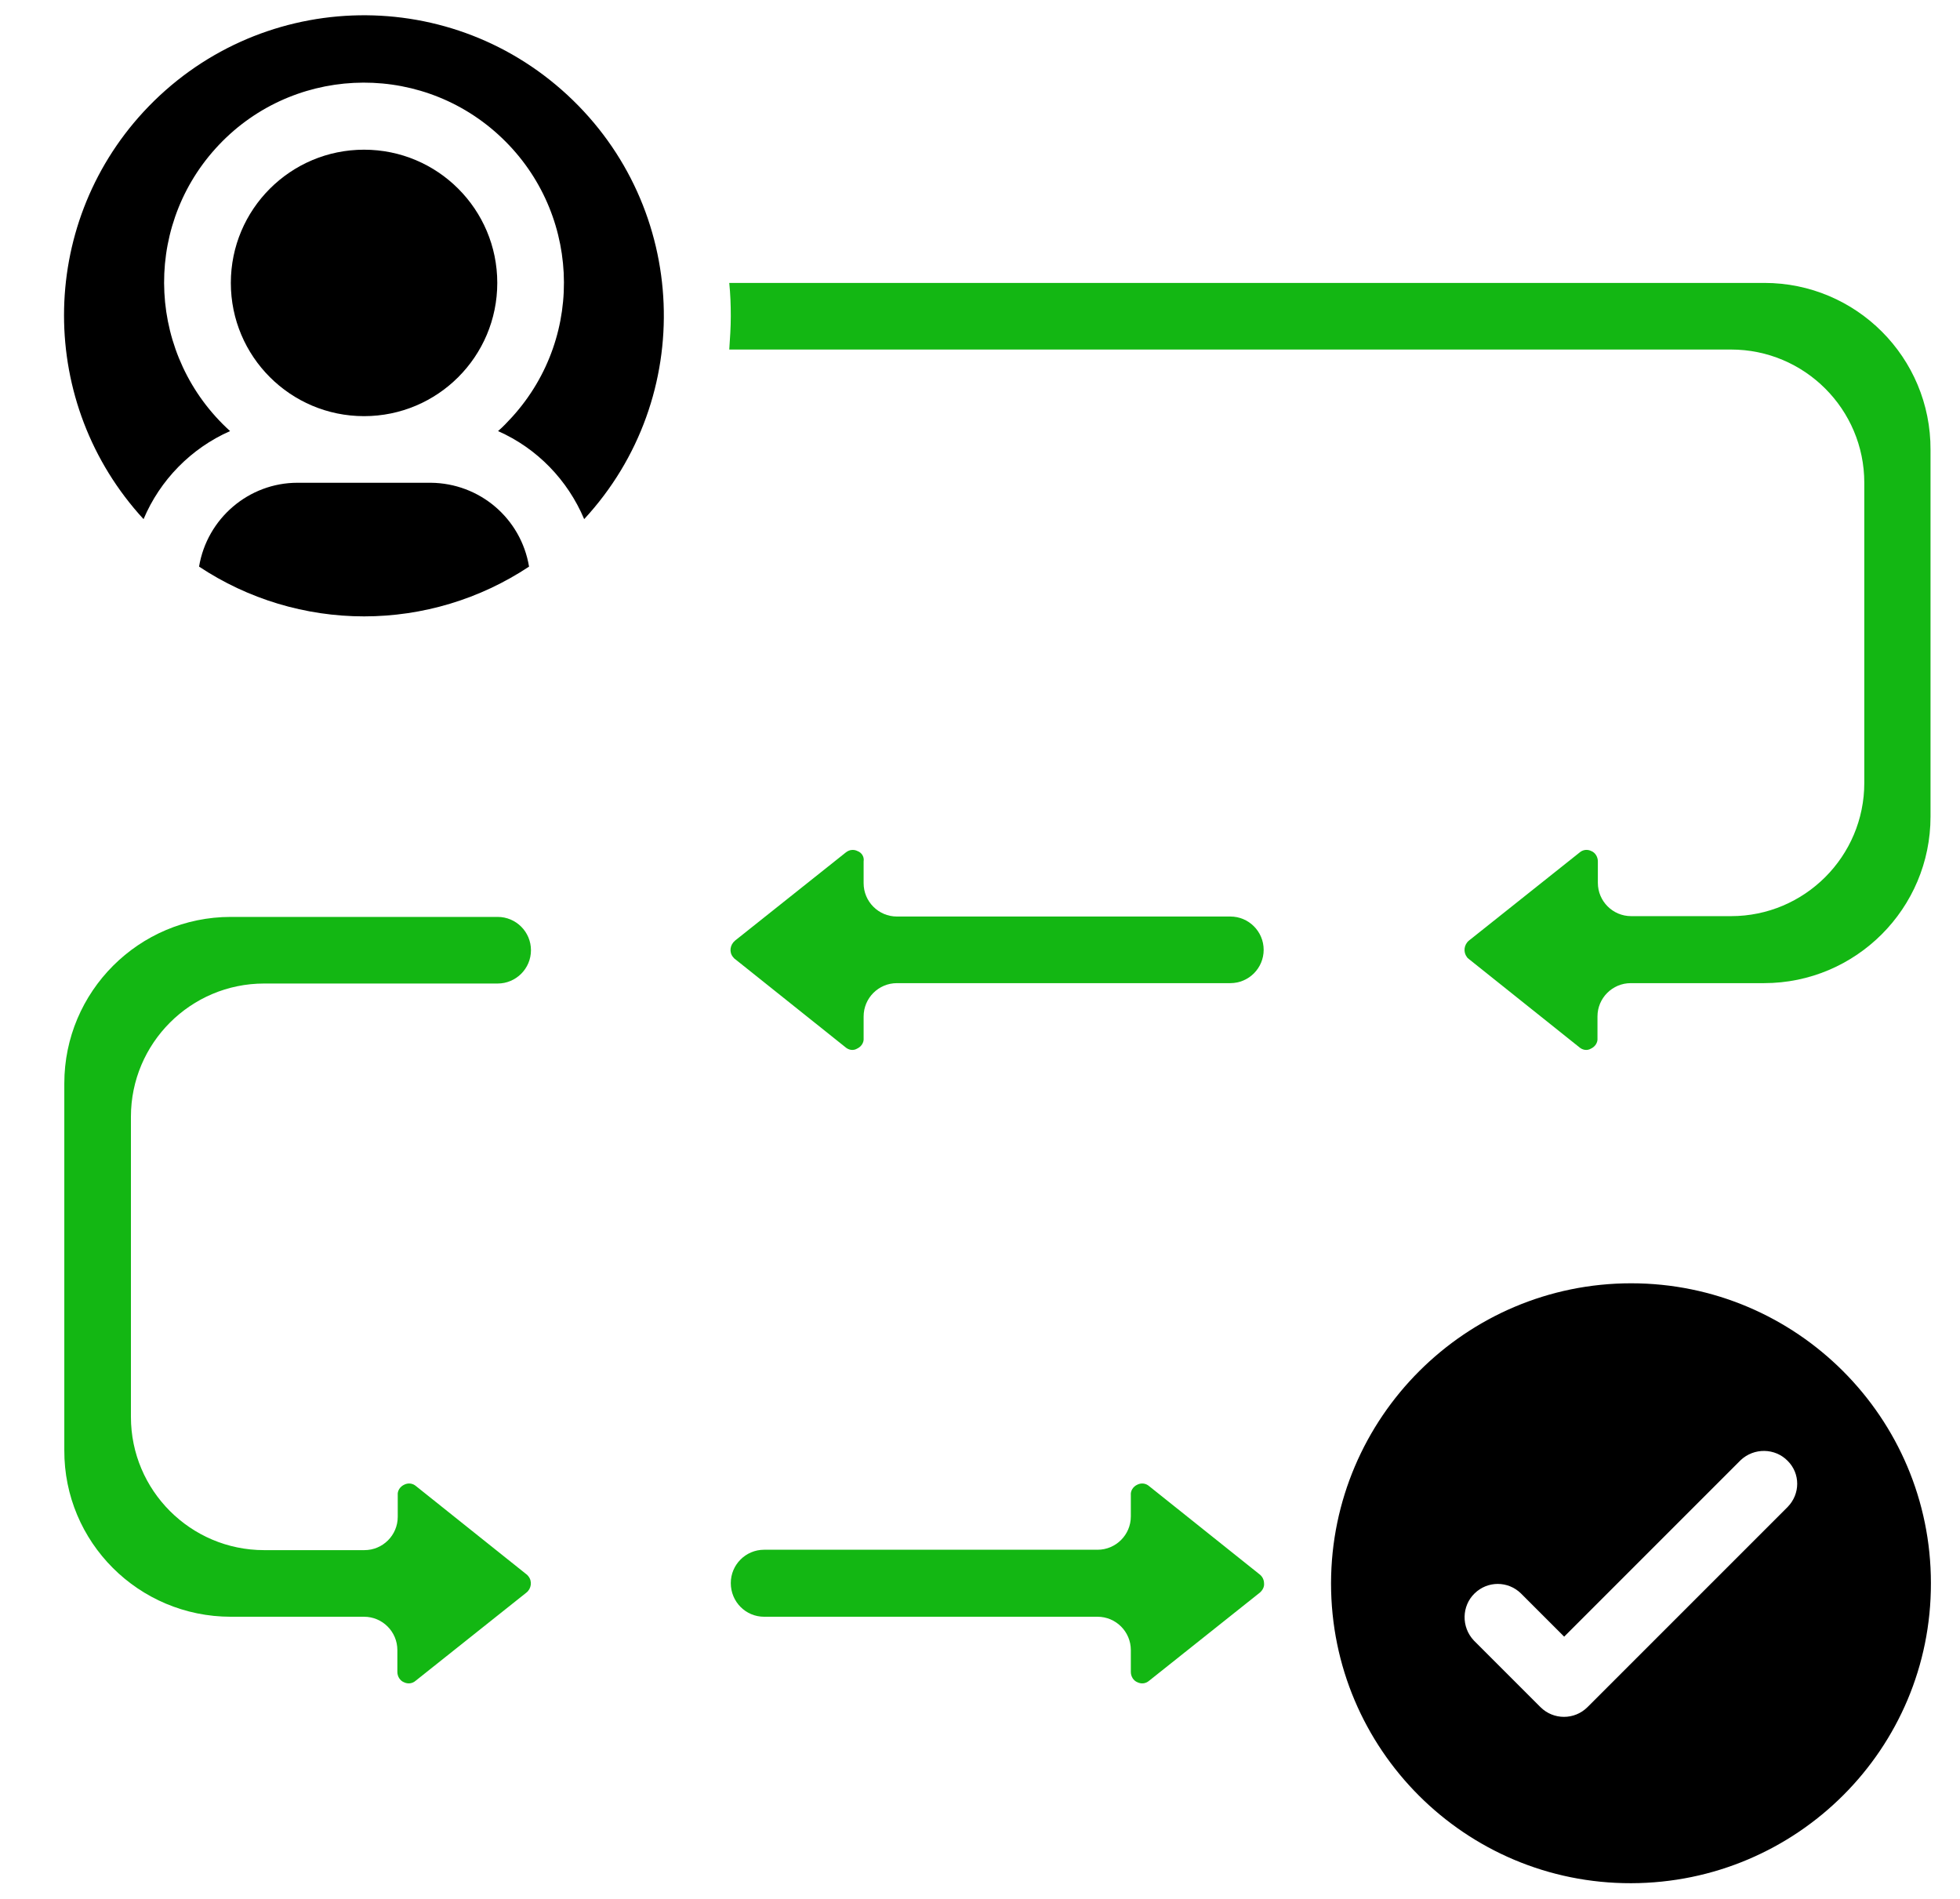
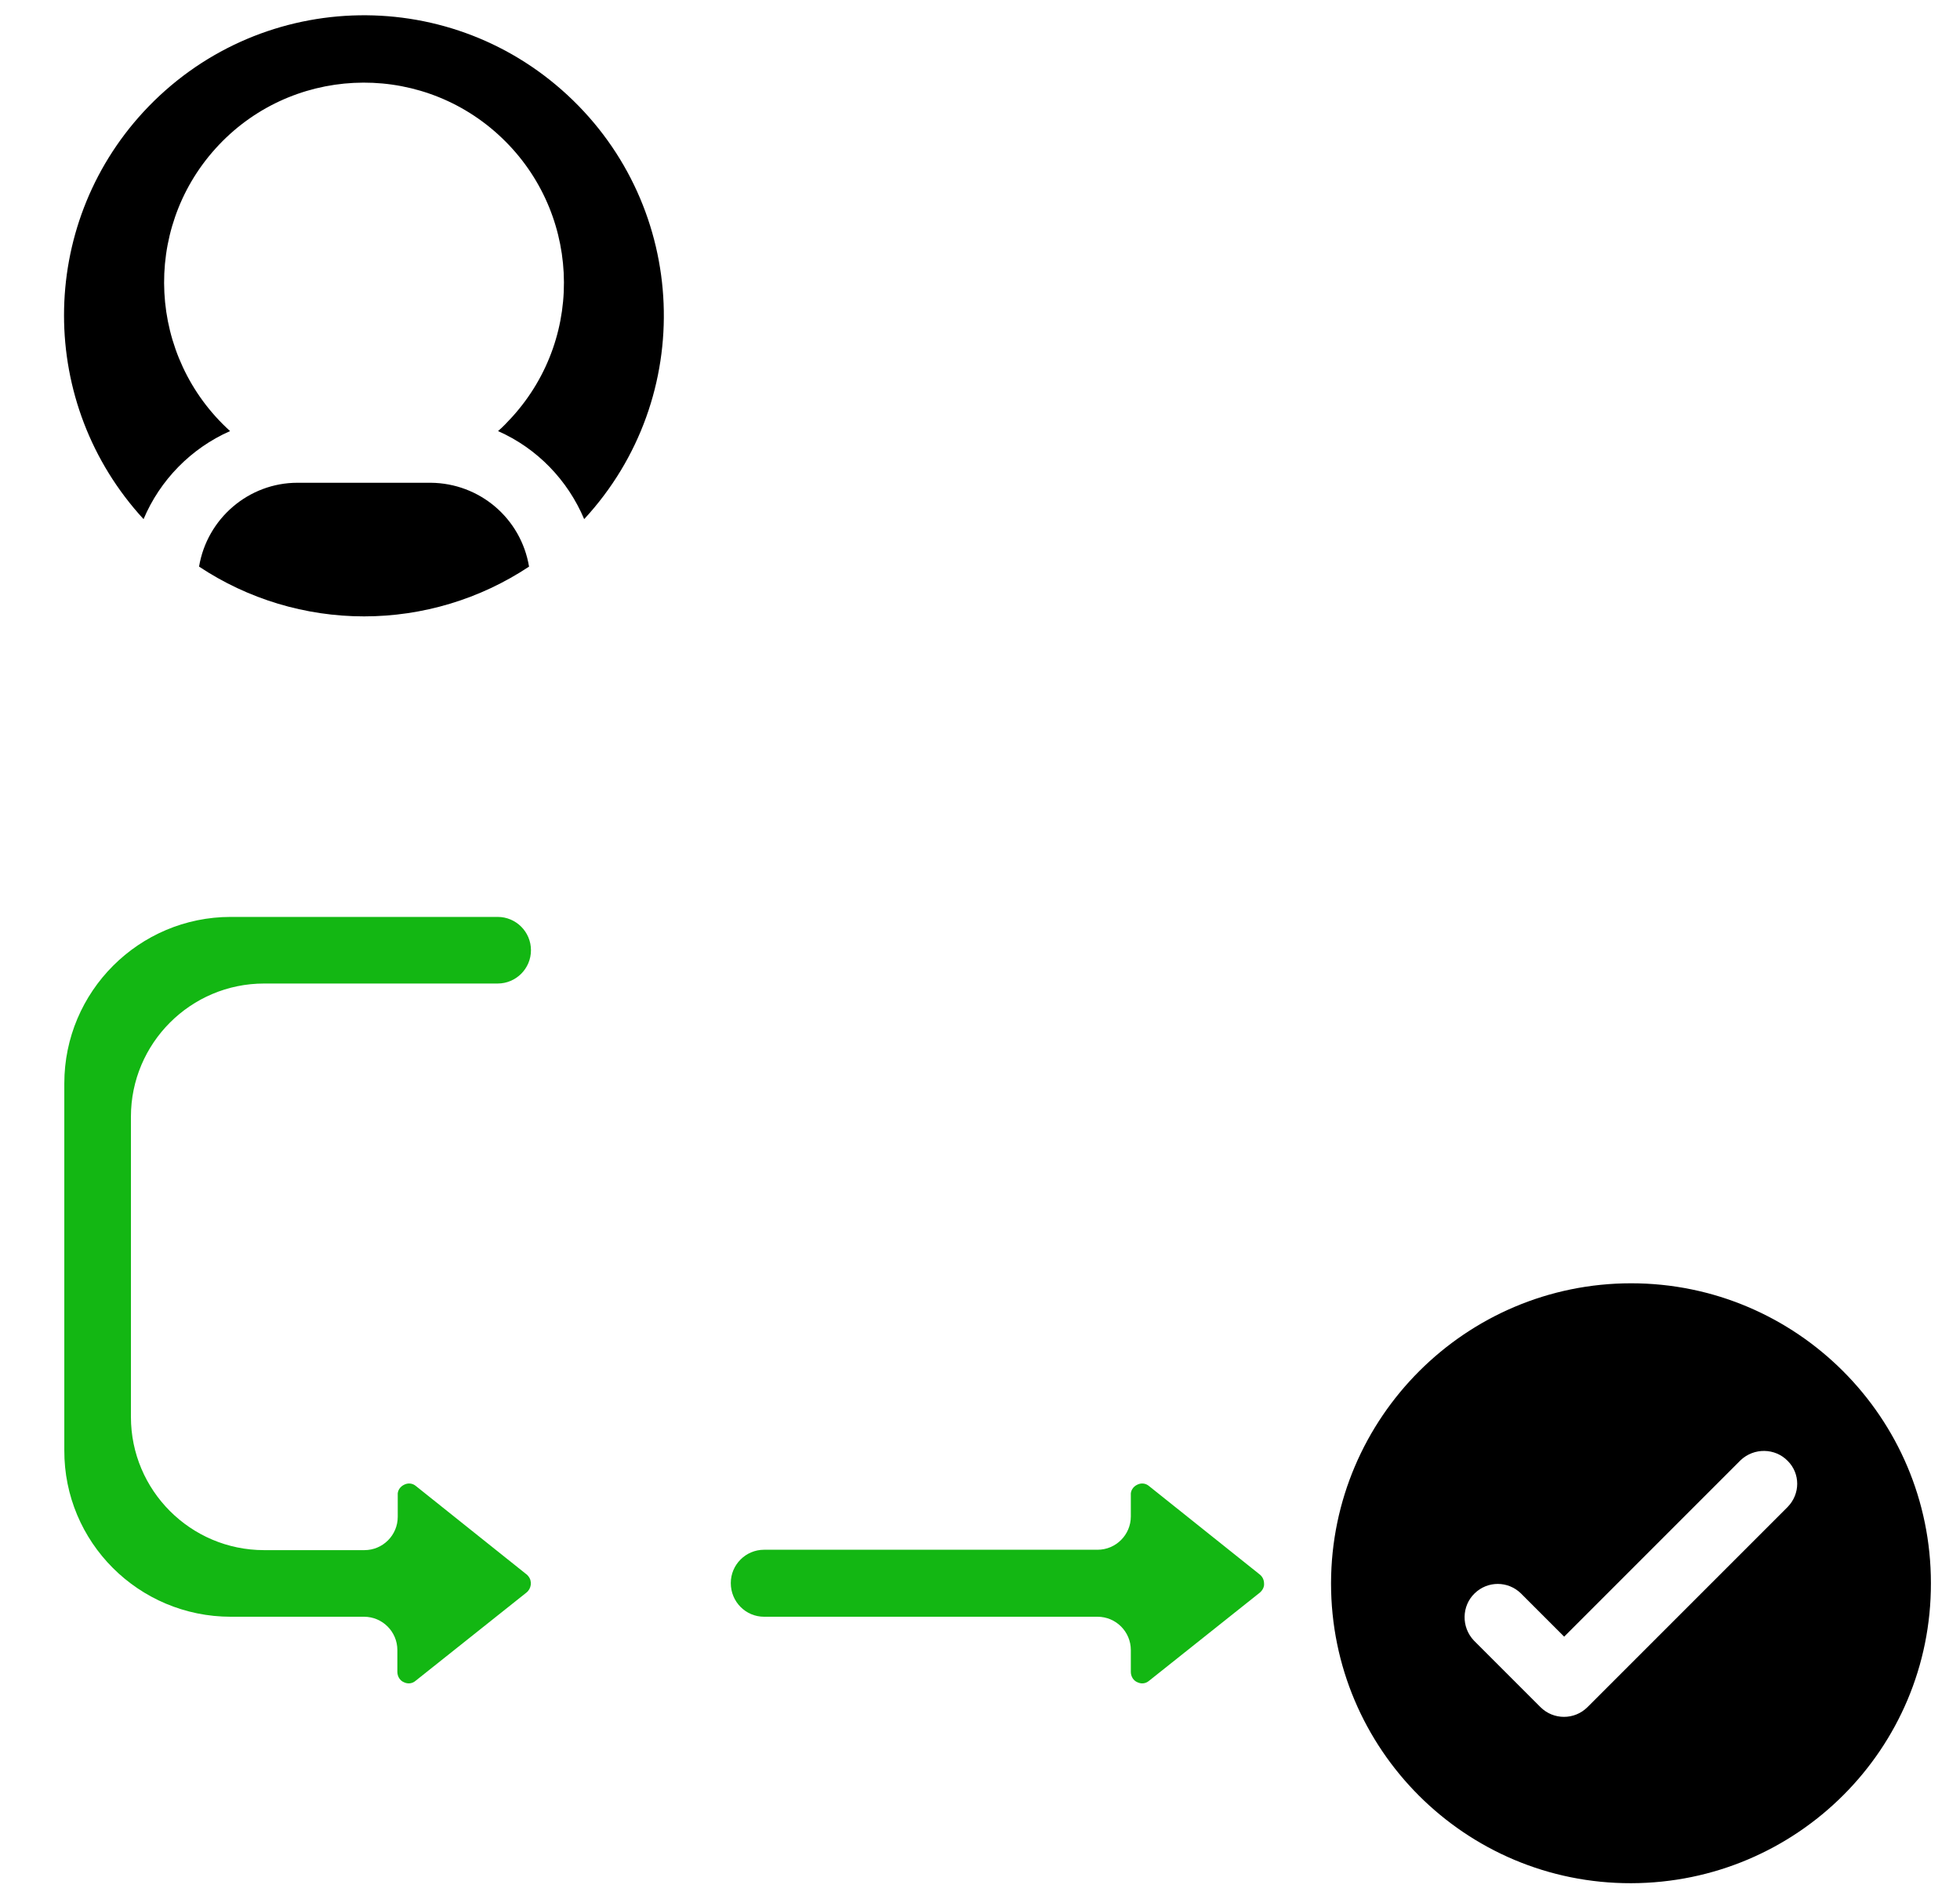
<svg xmlns="http://www.w3.org/2000/svg" version="1.1" id="Layer_1" x="0px" y="0px" viewBox="0 0 512 496" style="enable-background:new 0 0 512 496;" xml:space="preserve">
  <style type="text/css">
	.st0{fill:#13B713;}
</style>
  <g>
    <path class="st0" d="M60.3,422.3h34.8c4.8,0,8.7,3.9,8.7,8.7v5.7c0,1.2,0.7,2.3,1.7,2.7c1,0.5,2.2,0.4,3.1-0.4l28.9-23   c1.3-1,1.6-3,0.5-4.3c-0.2-0.2-0.3-0.4-0.5-0.5l-28.8-23c-0.9-0.8-2.1-0.9-3.1-0.4c-1.1,0.5-1.8,1.6-1.7,2.7v5.7   c0,4.8-3.9,8.7-8.7,8.7H69c-19.2,0-34.8-15.6-34.8-34.8v-78.4c0-19.2,15.6-34.8,34.8-34.8h61c4.8,0,8.7-3.9,8.7-8.7   s-3.9-8.7-8.7-8.7H60.3c-24,0-43.5,19.5-43.5,43.5v95.8C16.7,402.8,36.2,422.3,60.3,422.3L60.3,422.3z" />
    <path d="M95.1,161c15.3,0,30.3-4.5,43.1-13c-2.1-12.6-12.9-21.8-25.7-21.9H77.7c-12.7,0-23.6,9.3-25.7,21.9   C64.8,156.5,79.8,161,95.1,161z" />
-     <circle cx="95.1" cy="73.9" r="34.8" />
    <path d="M60.1,112.6C38.7,93.2,37,60.2,56.3,38.8s52.4-23.1,73.8-3.7s23.1,52.4,3.7,73.8c-1.2,1.3-2.4,2.6-3.7,3.7   c10.2,4.5,18.2,12.8,22.5,23c29.4-31.8,27.4-81.4-4.4-110.8S66.9-2.6,37.5,29.2c-27.7,30-27.7,76.3,0,106.4   C41.8,125.4,49.9,117.1,60.1,112.6z" />
    <path class="st0" d="M199.6,422.3h87.1c4.8,0,8.7,3.9,8.7,8.7v5.7c0,1.2,0.7,2.3,1.7,2.7c1,0.5,2.2,0.4,3.1-0.4l28.9-23   c0.7-0.6,1.2-1.5,1.1-2.4c0-0.9-0.4-1.8-1.2-2.4l-28.8-23c-0.9-0.8-2.1-0.9-3.1-0.4c-1.1,0.5-1.8,1.6-1.7,2.7v5.6   c0,4.8-3.9,8.7-8.7,8.7h-87.1c-4.8,0-8.7,3.9-8.7,8.7C190.9,418.4,194.8,422.3,199.6,422.3L199.6,422.3z" />
-     <path class="st0" d="M224,222.3c-0.4-0.2-0.8-0.3-1.3-0.3c-0.7,0-1.3,0.3-1.8,0.7l-28.9,23c-1.3,1.1-1.6,3-0.5,4.3   c0.2,0.2,0.3,0.4,0.5,0.5l28.8,23c0.9,0.8,2.1,1,3.1,0.4c1.1-0.5,1.8-1.6,1.7-2.7v-5.7c0-4.8,3.9-8.7,8.7-8.7h87.1   c4.8,0,8.7-3.9,8.7-8.7s-3.9-8.7-8.7-8.7h-87.1c-4.8,0-8.7-3.9-8.7-8.7V225C225.8,223.8,225.1,222.7,224,222.3L224,222.3z" />
-     <path class="st0" d="M460.9,73.9H190.5c0.3,2.9,0.4,5.8,0.4,8.7c0,2.9-0.2,5.8-0.4,8.7h261.7c19.2,0,34.8,15.6,34.8,34.8v78.4   c0,19.2-15.6,34.8-34.8,34.8h-26.1c-4.8,0-8.7-3.9-8.7-8.7V225c0-1.2-0.7-2.3-1.7-2.7c-1-0.5-2.2-0.4-3.1,0.4l-28.9,23   c-1.3,1.1-1.5,3-0.5,4.3c0.1,0.2,0.3,0.3,0.5,0.5l28.8,23c0.9,0.8,2.1,1,3.1,0.4c1.1-0.5,1.8-1.6,1.7-2.7v-5.7   c0-4.8,3.9-8.7,8.7-8.7h34.8c24,0,43.5-19.5,43.5-43.5v-95.8C504.4,93.4,484.9,73.9,460.9,73.9L460.9,73.9z" />
    <path d="M426.1,335.2c-43.2,0-78.3,35.1-78.4,78.3v0.1c0,43.3,35.1,78.4,78.4,78.3s78.4-35.1,78.3-78.4   C504.4,370.3,469.3,335.2,426.1,335.2L426.1,335.2z M467,393.6l-52.3,52.3c-3.4,3.4-8.9,3.4-12.3,0L385,428.5   c-3.3-3.5-3.2-9,0.2-12.3c3.4-3.3,8.7-3.3,12.1,0l11.3,11.3l46.1-46.1c3.5-3.3,9-3.2,12.3,0.2C470.3,384.9,470.3,390.2,467,393.6   L467,393.6z" />
  </g>
</svg>